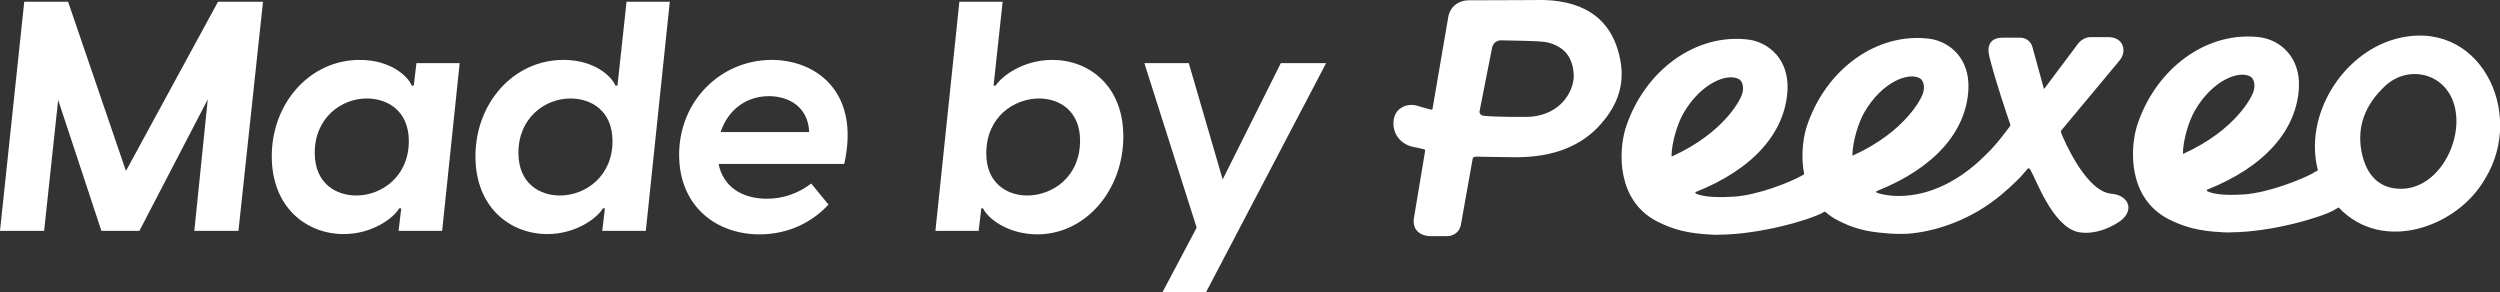
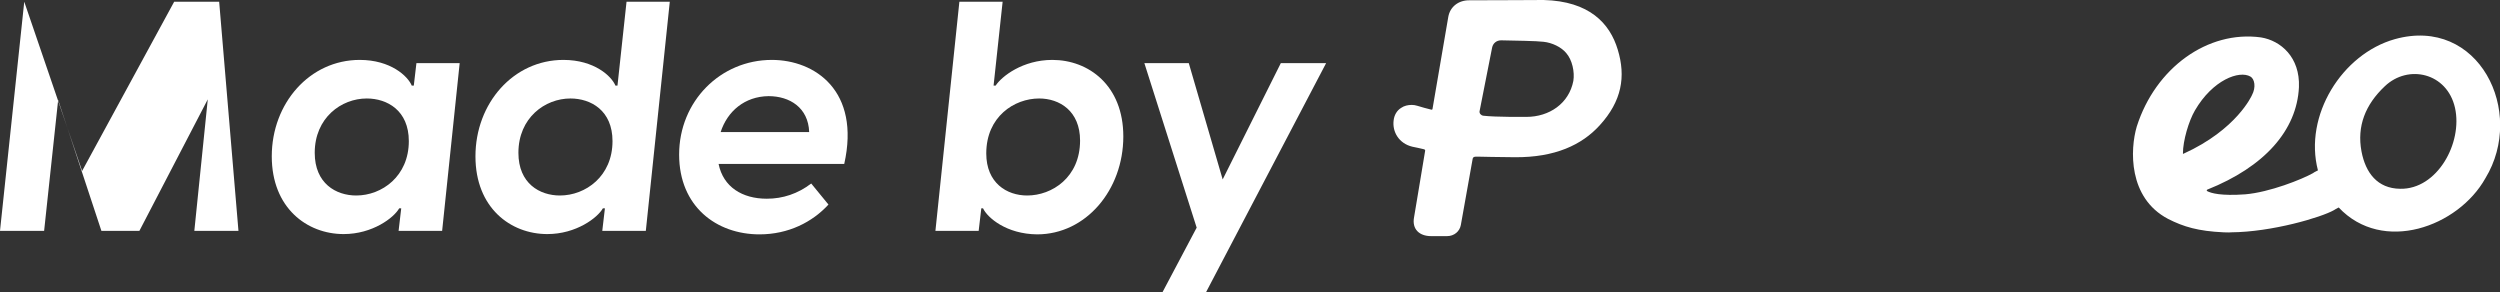
<svg xmlns="http://www.w3.org/2000/svg" version="1.1" id="Calque_1" x="0px" y="0px" width="85.55px" height="10px" viewBox="0 0 85.55 10" style="enable-background:new 0 0 85.55 10;" xml:space="preserve">
  <rect x="0" y="0" width="85.55" height="10" fill="#333333" stroke="none" />
  <style type="text/css">
	.st0{fill:#FFFFFF;}
</style>
  <g>
    <g>
      <path class="st0" d="M81.95,1.34c-1.81,0.51-3.12,2.62-2.63,4.49c-0.06,0.03-0.16,0.08-0.16,0.09c-0.39,0.22-1.5,0.66-2.33,0.73    c-0.83,0.06-1.17-0.04-1.3-0.11c-0.02-0.01-0.02-0.04,0-0.05c1.96-0.78,3.07-2.03,3.14-3.51c0.04-1.02-0.62-1.59-1.3-1.7l0,0    c-1.82-0.25-3.61,1.04-4.25,3.05c-0.23,0.78-0.3,2.44,1.07,3.16c0.53,0.27,1.03,0.42,1.9,0.46c0.08,0,0.17,0.01,0.26,0    c1.39-0.01,3.08-0.51,3.52-0.76c0.01-0.01,0.1-0.06,0.16-0.09c1.51,1.6,4.09,0.66,5.02-1C86.44,3.82,84.82,0.54,81.95,1.34z     M74.7,5.25c0-0.44,0.2-1.11,0.41-1.47c0.61-1.05,1.52-1.38,1.9-1.16c0.14,0.08,0.2,0.36,0.05,0.64c0,0-0.51,1.17-2.34,2    C74.7,5.27,74.7,5.26,74.7,5.25z M82.13,6.46c-0.77-0.01-1.18-0.54-1.32-1.28c-0.16-0.86,0.13-1.6,0.8-2.23    c0.8-0.76,2.13-0.46,2.4,0.74C84.28,4.89,83.4,6.49,82.13,6.46z" />
-       <path class="st0" d="M72.26,6.63c0,0-0.13-0.01-0.24-0.06c-0.72-0.29-1.35-1.67-1.49-2.03c-0.01-0.03-0.01-0.06,0.01-0.08l2-2.4    c0.25-0.31,0.13-0.8-0.41-0.79l-0.59,0c-0.17,0-0.34,0.1-0.44,0.24l-1.14,1.52c0,0.01-0.01,0-0.02,0l-0.39-1.42    c-0.05-0.19-0.22-0.32-0.41-0.32l-0.59,0c-0.45-0.01-0.56,0.28-0.48,0.62c0.21,0.86,0.64,2.11,0.72,2.34    c0.01,0.03,0,0.05-0.01,0.07c0,0-0.46,0.64-0.82,0.97l0,0c-1.07,1.08-2.21,1.47-3.17,1.41c0,0-0.36-0.02-0.57-0.11    c-0.02-0.01-0.02-0.04,0-0.05c1.96-0.78,3.08-2.03,3.14-3.51c0.04-1.02-0.62-1.59-1.3-1.7l0,0c-1.82-0.25-3.61,1.04-4.25,3.05    c-0.11,0.38-0.19,0.99-0.07,1.58c-0.03,0.02-0.07,0.04-0.08,0.05c-0.39,0.22-1.51,0.67-2.33,0.72c-0.83,0.05-1.17-0.04-1.3-0.11    c-0.02-0.01-0.02-0.04,0-0.05c1.96-0.78,3.07-2.03,3.14-3.51c0.04-1.02-0.62-1.59-1.3-1.7l0,0c-1.82-0.25-3.61,1.04-4.25,3.05    c-0.23,0.78-0.3,2.44,1.07,3.16c0.53,0.27,1.03,0.42,1.9,0.46c0.08,0,0.17,0.01,0.26,0c1.38-0.01,3.06-0.5,3.52-0.75    c0.01-0.01,0.05-0.03,0.08-0.04c0.13,0.11,0.27,0.22,0.44,0.3c0.48,0.25,0.93,0.39,1.65,0.44C64.7,8,64.97,8.01,65.26,8    c1.01-0.07,2.23-0.5,3.23-1.34c0.19-0.16,0.39-0.34,0.58-0.53c0,0,0,0,0,0c0,0,0.01-0.01,0.02-0.02c0,0,0,0,0,0l0,0    c0.1-0.1,0.29-0.33,0.29-0.33c0.03-0.03,0.07-0.02,0.09,0.01c0.21,0.36,0.75,1.9,1.6,2.14c0.38,0.1,0.94,0.01,1.49-0.37    C73.06,7.18,72.83,6.68,72.26,6.63z M57.2,5.34c0-0.44,0.2-1.11,0.41-1.47c0.61-1.05,1.52-1.38,1.9-1.16    c0.14,0.08,0.2,0.36,0.05,0.64c0,0-0.51,1.17-2.34,2C57.21,5.36,57.2,5.35,57.2,5.34z M63.39,5.31c0-0.44,0.2-1.11,0.41-1.47    c0.61-1.05,1.52-1.38,1.9-1.16c0.14,0.08,0.2,0.36,0.05,0.64c0,0-0.51,1.17-2.34,2C63.39,5.33,63.39,5.32,63.39,5.31z" />
      <path class="st0" d="M55.36,1.7C55.09,0.8,54.39,0.04,52.82,0c-0.16,0-1.62,0.01-2.55,0.01c-0.36,0-0.65,0.22-0.71,0.57    c-0.05,0.3-0.29,1.7-0.54,3.15c0,0.02-0.03,0.03-0.05,0.02c-0.13-0.03-0.34-0.09-0.47-0.13c-0.06-0.02-0.13-0.03-0.19-0.03    c-0.13,0-0.26,0.03-0.36,0.1c-0.15,0.09-0.24,0.25-0.26,0.43c-0.05,0.39,0.18,0.79,0.64,0.9c0.08,0.02,0.31,0.06,0.41,0.09    c0.02,0.01,0.03,0.03,0.03,0.04c-0.19,1.11-0.34,2.08-0.38,2.28c-0.08,0.41,0.18,0.65,0.58,0.65l0.55,0    c0.24,0,0.43-0.16,0.47-0.38l0.4-2.24c0.01-0.11,0.09-0.1,0.17-0.1c0.03,0,0.84,0.02,1.28,0.02c1.37,0.01,2.29-0.42,2.9-1.09    C55.5,3.46,55.64,2.62,55.36,1.7z M53.84,2.77C53.69,3.54,53.02,4,52.23,4c0,0-1.06,0.01-1.47-0.04    c-0.08-0.01-0.14-0.08-0.13-0.15l0.43-2.18c0.03-0.15,0.15-0.25,0.31-0.25c0.44,0.01,1.23,0.02,1.45,0.05    c0.29,0.03,0.61,0.18,0.78,0.39C53.8,2.05,53.89,2.46,53.84,2.77z" />
    </g>
    <g>
-       <path class="st0" d="M0,7.9l0.83-7.84h1.5l1.98,5.79l3.15-5.79h1.54L8.16,7.9H6.65L7.11,3.4L4.77,7.9h-1.3L1.99,3.42L1.51,7.9H0z" />
+       <path class="st0" d="M0,7.9l0.83-7.84l1.98,5.79l3.15-5.79h1.54L8.16,7.9H6.65L7.11,3.4L4.77,7.9h-1.3L1.99,3.42L1.51,7.9H0z" />
      <path class="st0" d="M9.3,5.35c0-1.82,1.3-3.3,3.01-3.3c1.06,0,1.65,0.56,1.78,0.88h0.07l0.09-0.77h1.48l-0.6,5.74h-1.49    l0.09-0.77h-0.07c-0.18,0.32-0.91,0.88-1.9,0.88C10.5,8.01,9.3,7.11,9.3,5.35z M13.99,4.83c0-1.05-0.74-1.46-1.44-1.46    c-0.87,0-1.78,0.66-1.78,1.86c0,1.05,0.73,1.46,1.42,1.46C13.07,6.69,13.99,6.03,13.99,4.83z" />
      <path class="st0" d="M16.27,5.35c0-1.82,1.3-3.3,3.01-3.3c1.06,0,1.65,0.56,1.78,0.88h0.07l0.31-2.87h1.48L22.1,7.9h-1.49    l0.09-0.77h-0.07c-0.18,0.32-0.91,0.88-1.9,0.88C17.47,8.01,16.27,7.11,16.27,5.35z M20.96,4.83c0-1.05-0.74-1.46-1.44-1.46    c-0.87,0-1.78,0.66-1.78,1.86c0,1.05,0.73,1.46,1.42,1.46C20.04,6.69,20.96,6.03,20.96,4.83z" />
      <path class="st0" d="M28.89,5.61h-4.3C24.75,6.4,25.4,6.8,26.24,6.8c0.55,0,1.06-0.17,1.52-0.52L28.35,7    c-0.55,0.6-1.37,1.02-2.36,1.02c-1.47,0-2.75-0.95-2.75-2.73c0-1.83,1.42-3.24,3.17-3.24C27.89,2.05,29.45,3.11,28.89,5.61z     M24.66,4.52h3.03c-0.03-0.84-0.67-1.23-1.39-1.23C25.48,3.3,24.89,3.81,24.66,4.52z" />
      <path class="st0" d="M33.64,7.13h-0.06L33.49,7.9h-1.48l0.82-7.84h1.48L34,2.93h0.07c0.21-0.32,0.93-0.88,1.94-0.88    c1.24,0,2.43,0.87,2.43,2.62c0,1.83-1.28,3.35-2.95,3.35C34.44,8.01,33.79,7.45,33.64,7.13z M36.96,4.81c0-1.01-0.7-1.44-1.4-1.44    c-0.85,0-1.81,0.62-1.81,1.88c0,1.01,0.7,1.44,1.4,1.44C36,6.69,36.96,6.07,36.96,4.81z" />
      <path class="st0" d="M43.83,2.16h1.55L41.27,10h-1.49l1.17-2.21l-1.79-5.63h1.52l1.16,3.98L43.83,2.16z" />
    </g>
  </g>
</svg>